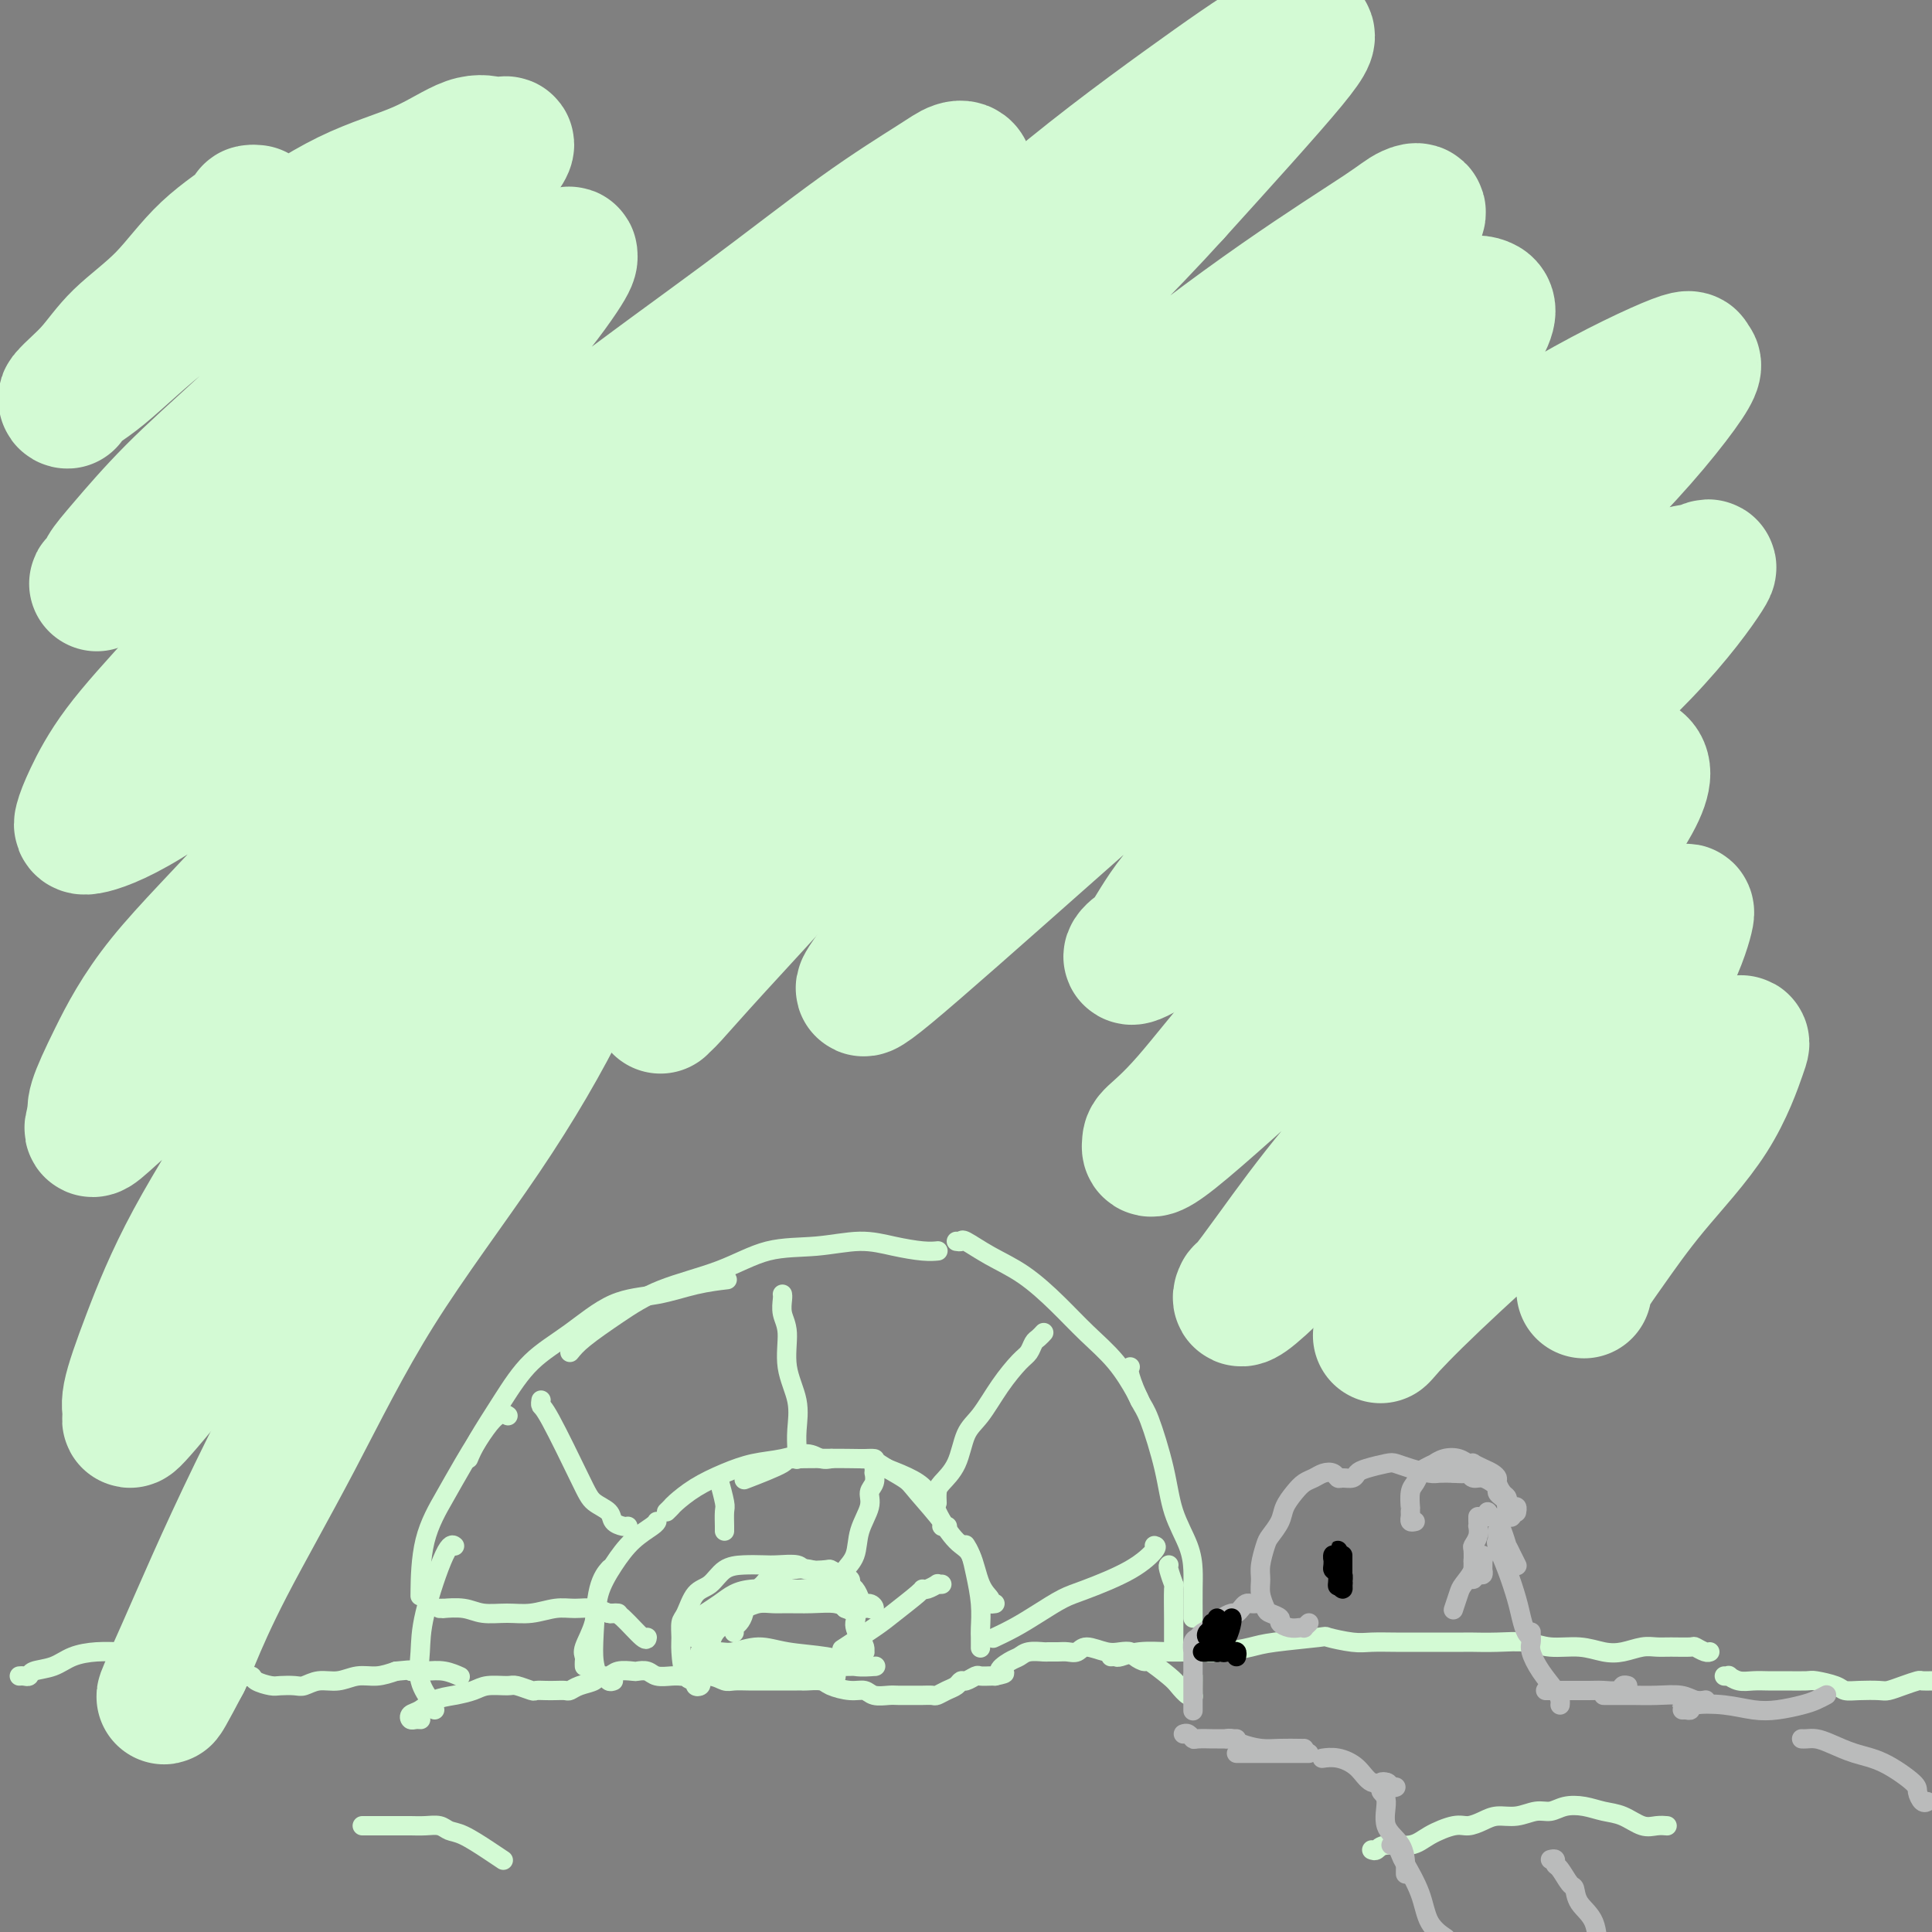
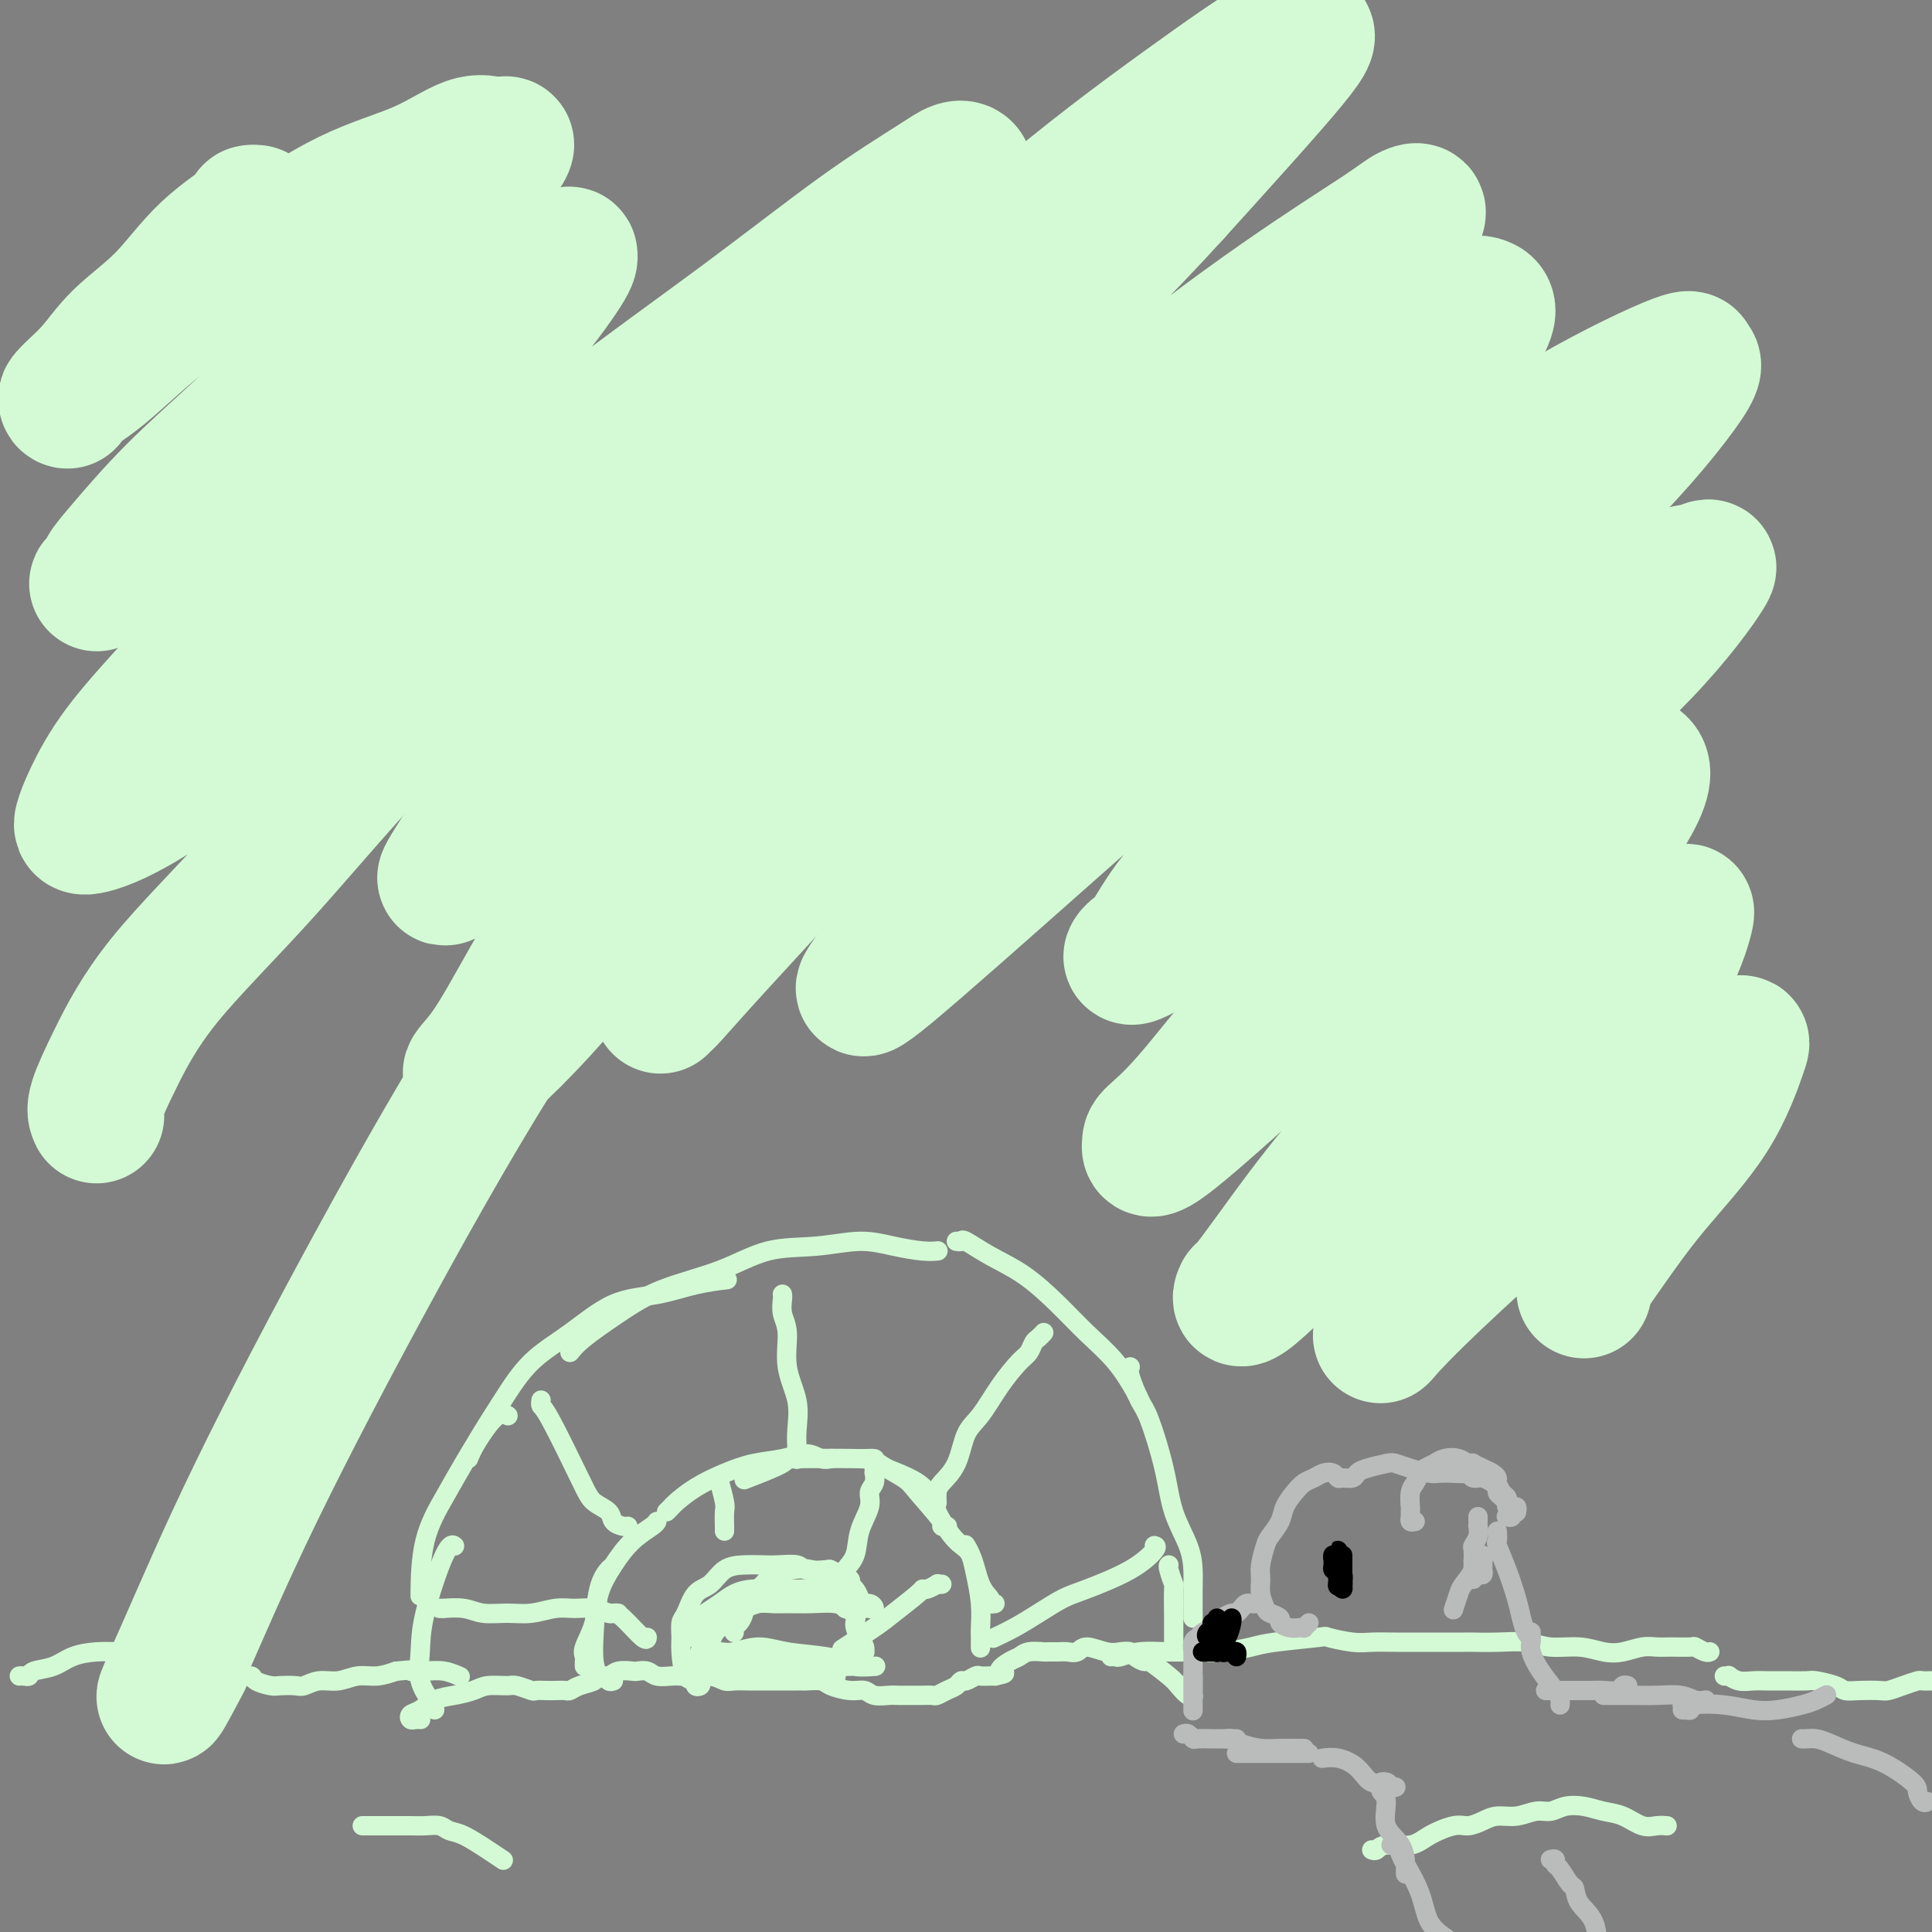
<svg xmlns="http://www.w3.org/2000/svg" viewBox="0 0 400 400" version="1.1">
  <rect x="0" y="0" width="400" height="400" fill="#808080" stroke="none" />
  <g fill="none" stroke="#D3FAD4" stroke-width="4" stroke-linecap="round" stroke-linejoin="round">
    <path d="M4,347c0.314,-0.026 0.627,-0.052 1,0c0.373,0.052 0.805,0.182 1,0c0.195,-0.182 0.154,-0.676 1,-1c0.846,-0.324 2.578,-0.479 4,-1c1.422,-0.521 2.533,-1.408 4,-2c1.467,-0.592 3.289,-0.891 5,-1c1.711,-0.109 3.310,-0.030 5,0c1.690,0.030 3.471,0.011 5,0c1.529,-0.011 2.804,-0.014 4,0c1.196,0.014 2.311,0.044 3,0c0.689,-0.044 0.950,-0.162 2,0c1.050,0.162 2.887,0.603 4,1c1.113,0.397 1.501,0.750 2,1c0.499,0.250 1.111,0.396 2,1c0.889,0.604 2.057,1.664 3,2c0.943,0.336 1.660,-0.054 2,0c0.340,0.054 0.303,0.551 1,1c0.697,0.449 2.128,0.848 3,1c0.872,0.152 1.184,0.056 2,0c0.816,-0.056 2.136,-0.071 3,0c0.864,0.071 1.273,0.230 2,0c0.727,-0.230 1.772,-0.849 3,-1c1.228,-0.151 2.638,0.166 4,0c1.362,-0.166 2.674,-0.814 4,-1c1.326,-0.186 2.664,0.090 4,0c1.336,-0.090 2.668,-0.545 4,-1" />
    <path d="M82,346c4.572,-0.468 3.001,-0.139 3,0c-0.001,0.139 1.567,0.089 3,0c1.433,-0.089 2.732,-0.216 4,0c1.268,0.216 2.505,0.776 3,1c0.495,0.224 0.247,0.112 0,0" />
    <path d="M75,378c0.312,-0.000 0.625,-0.000 1,0c0.375,0.000 0.813,0.000 1,0c0.187,-0.000 0.123,-0.001 1,0c0.877,0.001 2.696,0.004 4,0c1.304,-0.004 2.094,-0.014 3,0c0.906,0.014 1.929,0.051 3,0c1.071,-0.051 2.189,-0.192 3,0c0.811,0.192 1.314,0.717 2,1c0.686,0.283 1.555,0.323 3,1c1.445,0.677 3.466,1.990 5,3c1.534,1.010 2.581,1.717 3,2c0.419,0.283 0.209,0.141 0,0" />
    <path d="M230,343c0.390,-0.030 0.780,-0.061 1,0c0.220,0.061 0.269,0.213 1,0c0.731,-0.213 2.146,-0.792 4,-1c1.854,-0.208 4.149,-0.044 6,0c1.851,0.044 3.257,-0.030 5,0c1.743,0.030 3.822,0.165 6,0c2.178,-0.165 4.456,-0.629 6,-1c1.544,-0.371 2.354,-0.649 5,-1c2.646,-0.351 7.126,-0.773 9,-1c1.874,-0.227 1.140,-0.257 2,0c0.860,0.257 3.314,0.801 5,1c1.686,0.199 2.606,0.053 4,0c1.394,-0.053 3.263,-0.014 5,0c1.737,0.014 3.342,0.003 6,0c2.658,-0.003 6.369,0.003 8,0c1.631,-0.003 1.184,-0.016 2,0c0.816,0.016 2.896,0.060 5,0c2.104,-0.060 4.232,-0.225 6,0c1.768,0.225 3.176,0.841 5,1c1.824,0.159 4.063,-0.140 6,0c1.937,0.140 3.570,0.717 5,1c1.430,0.283 2.657,0.272 4,0c1.343,-0.272 2.803,-0.806 4,-1c1.197,-0.194 2.131,-0.048 3,0c0.869,0.048 1.672,-0.001 3,0c1.328,0.001 3.179,0.053 4,0c0.821,-0.053 0.612,-0.210 1,0c0.388,0.210 1.374,0.787 2,1c0.626,0.213 0.893,0.061 1,0c0.107,-0.061 0.053,-0.030 0,0" />
    <path d="M357,347c0.464,0.030 0.929,0.061 1,0c0.071,-0.061 -0.251,-0.212 0,0c0.251,0.212 1.076,0.789 2,1c0.924,0.211 1.946,0.057 3,0c1.054,-0.057 2.139,-0.016 3,0c0.861,0.016 1.498,0.007 2,0c0.502,-0.007 0.868,-0.012 2,0c1.132,0.012 3.029,0.042 4,0c0.971,-0.042 1.016,-0.155 2,0c0.984,0.155 2.906,0.578 4,1c1.094,0.422 1.359,0.842 2,1c0.641,0.158 1.657,0.053 3,0c1.343,-0.053 3.013,-0.053 4,0c0.987,0.053 1.290,0.158 2,0c0.710,-0.158 1.826,-0.578 3,-1c1.174,-0.422 2.406,-0.845 3,-1c0.594,-0.155 0.551,-0.042 1,0c0.449,0.042 1.390,0.011 2,0c0.610,-0.011 0.889,-0.003 1,0c0.111,0.003 0.056,0.002 0,0" />
    <path d="M284,383c0.325,0.125 0.650,0.250 1,0c0.350,-0.250 0.726,-0.875 2,-1c1.274,-0.125 3.447,0.251 5,0c1.553,-0.251 2.487,-1.129 4,-2c1.513,-0.871 3.604,-1.735 5,-2c1.396,-0.265 2.096,0.069 3,0c0.904,-0.069 2.013,-0.539 3,-1c0.987,-0.461 1.852,-0.912 3,-1c1.148,-0.088 2.578,0.186 4,0c1.422,-0.186 2.834,-0.831 4,-1c1.166,-0.169 2.086,0.139 3,0c0.914,-0.139 1.823,-0.723 3,-1c1.177,-0.277 2.622,-0.246 4,0c1.378,0.246 2.688,0.707 4,1c1.312,0.293 2.625,0.418 4,1c1.375,0.582 2.812,1.620 4,2c1.188,0.380 2.128,0.102 3,0c0.872,-0.102 1.678,-0.029 2,0c0.322,0.029 0.161,0.015 0,0" />
    <path d="M90,354c-0.483,-0.393 -0.966,-0.785 -1,-1c-0.034,-0.215 0.382,-0.251 0,-1c-0.382,-0.749 -1.563,-2.211 -2,-4c-0.437,-1.789 -0.131,-3.905 0,-6c0.131,-2.095 0.087,-4.170 1,-8c0.913,-3.830 2.784,-9.416 4,-12c1.216,-2.584 1.776,-2.167 2,-2c0.224,0.167 0.112,0.083 0,0" />
    <path d="M87,330c-0.013,0.475 -0.026,0.949 0,-1c0.026,-1.949 0.091,-6.322 1,-10c0.909,-3.678 2.661,-6.659 4,-9c1.339,-2.341 2.266,-4.040 4,-7c1.734,-2.960 4.274,-7.182 6,-9c1.726,-1.818 2.636,-1.234 3,-1c0.364,0.234 0.182,0.117 0,0" />
    <path d="M97,302c0.411,-0.991 0.823,-1.982 2,-4c1.177,-2.018 3.120,-5.065 5,-8c1.880,-2.935 3.697,-5.760 6,-8c2.303,-2.240 5.091,-3.896 8,-6c2.909,-2.104 5.940,-4.655 9,-6c3.060,-1.345 6.150,-1.484 9,-2c2.850,-0.516 5.460,-1.408 8,-2c2.540,-0.592 5.012,-0.883 6,-1c0.988,-0.117 0.494,-0.058 0,0" />
    <path d="M118,280c0.668,-0.829 1.336,-1.658 3,-3c1.664,-1.342 4.325,-3.195 7,-5c2.675,-1.805 5.364,-3.560 9,-5c3.636,-1.440 8.217,-2.565 12,-4c3.783,-1.435 6.767,-3.179 10,-4c3.233,-0.821 6.716,-0.717 10,-1c3.284,-0.283 6.369,-0.951 9,-1c2.631,-0.049 4.808,0.523 7,1c2.192,0.477 4.398,0.859 6,1c1.602,0.141 2.601,0.040 3,0c0.399,-0.040 0.200,-0.020 0,0" />
    <path d="M198,257c0.417,0.069 0.833,0.138 1,0c0.167,-0.138 0.083,-0.482 1,0c0.917,0.482 2.835,1.789 5,3c2.165,1.211 4.576,2.327 7,4c2.424,1.673 4.860,3.902 7,6c2.140,2.098 3.985,4.065 6,6c2.015,1.935 4.200,3.838 6,6c1.800,2.162 3.215,4.582 4,6c0.785,1.418 0.938,1.834 1,2c0.062,0.166 0.031,0.083 0,0" />
    <path d="M234,283c-0.187,0.335 -0.375,0.671 0,2c0.375,1.329 1.312,3.653 2,5c0.688,1.347 1.127,1.718 2,4c0.873,2.282 2.181,6.474 3,10c0.819,3.526 1.148,6.384 2,9c0.852,2.616 2.228,4.988 3,7c0.772,2.012 0.939,3.663 1,5c0.061,1.337 0.016,2.358 0,4c-0.016,1.642 -0.004,3.904 0,5c0.004,1.096 0.001,1.028 0,1c-0.001,-0.028 -0.001,-0.014 0,0" />
    <path d="M242,324c-0.113,0.070 -0.226,0.140 0,1c0.226,0.860 0.793,2.510 1,3c0.207,0.490 0.056,-0.180 0,1c-0.056,1.180 -0.015,4.211 0,6c0.015,1.789 0.004,2.335 0,3c-0.004,0.665 -0.001,1.448 0,2c0.001,0.552 0.000,0.872 0,1c-0.000,0.128 -0.000,0.064 0,0" />
    <path d="M127,348c-0.332,0.129 -0.664,0.258 -1,0c-0.336,-0.258 -0.677,-0.904 -1,-1c-0.323,-0.096 -0.629,0.359 -1,0c-0.371,-0.359 -0.807,-1.533 -1,-3c-0.193,-1.467 -0.145,-3.228 0,-6c0.145,-2.772 0.385,-6.554 1,-9c0.615,-2.446 1.604,-3.556 2,-4c0.396,-0.444 0.198,-0.222 0,0" />
    <path d="M121,345c-0.015,-0.340 -0.031,-0.679 0,-1c0.031,-0.321 0.108,-0.622 0,-1c-0.108,-0.378 -0.399,-0.832 0,-2c0.399,-1.168 1.490,-3.052 2,-5c0.510,-1.948 0.438,-3.962 1,-6c0.562,-2.038 1.758,-4.101 3,-6c1.242,-1.899 2.529,-3.633 4,-5c1.471,-1.367 3.127,-2.368 4,-3c0.873,-0.632 0.964,-0.895 1,-1c0.036,-0.105 0.018,-0.053 0,0" />
    <path d="M138,313c0.392,-0.380 0.784,-0.760 1,-1c0.216,-0.240 0.254,-0.340 1,-1c0.746,-0.660 2.198,-1.880 4,-3c1.802,-1.120 3.952,-2.139 6,-3c2.048,-0.861 3.992,-1.565 6,-2c2.008,-0.435 4.079,-0.600 6,-1c1.921,-0.400 3.690,-1.035 5,-1c1.310,0.035 2.160,0.740 3,1c0.840,0.260 1.668,0.074 2,0c0.332,-0.074 0.166,-0.037 0,0" />
    <path d="M178,302c0.189,0.009 0.379,0.018 1,0c0.621,-0.018 1.674,-0.064 2,0c0.326,0.064 -0.075,0.238 1,1c1.075,0.762 3.626,2.113 5,3c1.374,0.887 1.570,1.309 3,3c1.430,1.691 4.095,4.649 5,6c0.905,1.351 0.051,1.094 0,1c-0.051,-0.094 0.700,-0.027 1,0c0.300,0.027 0.150,0.013 0,0" />
    <path d="M200,320c-0.091,-0.144 -0.182,-0.288 0,0c0.182,0.288 0.637,1.007 1,2c0.363,0.993 0.633,2.259 1,4c0.367,1.741 0.830,3.955 1,6c0.170,2.045 0.045,3.919 0,5c-0.045,1.081 -0.012,1.368 0,2c0.012,0.632 0.003,1.609 0,2c-0.003,0.391 -0.002,0.195 0,0" />
    <path d="M206,332c-0.472,0.067 -0.943,0.134 -1,0c-0.057,-0.134 0.301,-0.470 0,-1c-0.301,-0.530 -1.260,-1.253 -2,-3c-0.740,-1.747 -1.262,-4.517 -2,-6c-0.738,-1.483 -1.691,-1.679 -3,-3c-1.309,-1.321 -2.973,-3.766 -4,-6c-1.027,-2.234 -1.417,-4.258 -4,-6c-2.583,-1.742 -7.359,-3.202 -9,-4c-1.641,-0.798 -0.147,-0.935 -3,-1c-2.853,-0.065 -10.053,-0.059 -13,0c-2.947,0.059 -1.639,0.170 -3,1c-1.361,0.830 -5.389,2.380 -7,3c-1.611,0.620 -0.806,0.310 0,0" />
    <path d="M152,338c-0.085,-0.351 -0.170,-0.702 0,-1c0.170,-0.298 0.596,-0.542 1,-1c0.404,-0.458 0.786,-1.131 1,-2c0.214,-0.869 0.262,-1.933 1,-3c0.738,-1.067 2.168,-2.137 3,-3c0.832,-0.863 1.066,-1.520 2,-2c0.934,-0.480 2.569,-0.782 4,-1c1.431,-0.218 2.659,-0.352 4,0c1.341,0.352 2.796,1.189 4,2c1.204,0.811 2.155,1.594 3,2c0.845,0.406 1.582,0.435 2,1c0.418,0.565 0.517,1.668 1,2c0.483,0.332 1.350,-0.106 2,0c0.650,0.106 1.085,0.757 1,1c-0.085,0.243 -0.688,0.079 -1,0c-0.312,-0.079 -0.331,-0.074 -1,0c-0.669,0.074 -1.988,0.216 -3,0c-1.012,-0.216 -1.716,-0.791 -3,-1c-1.284,-0.209 -3.148,-0.053 -5,0c-1.852,0.053 -3.693,0.002 -5,0c-1.307,-0.002 -2.079,0.047 -3,0c-0.921,-0.047 -1.989,-0.188 -3,0c-1.011,0.188 -1.964,0.704 -3,1c-1.036,0.296 -2.153,0.370 -3,1c-0.847,0.630 -1.423,1.815 -2,3" />
    <path d="M149,337c-1.569,1.373 -1.493,2.304 -2,3c-0.507,0.696 -1.599,1.157 -2,2c-0.401,0.843 -0.112,2.069 0,3c0.112,0.931 0.046,1.566 0,2c-0.046,0.434 -0.071,0.667 0,1c0.071,0.333 0.240,0.766 0,1c-0.240,0.234 -0.887,0.268 -1,0c-0.113,-0.268 0.309,-0.839 0,-1c-0.309,-0.161 -1.348,0.086 -2,-1c-0.652,-1.086 -0.916,-3.506 -1,-5c-0.084,-1.494 0.011,-2.062 0,-3c-0.011,-0.938 -0.128,-2.248 0,-3c0.128,-0.752 0.501,-0.948 1,-2c0.499,-1.052 1.124,-2.962 2,-4c0.876,-1.038 2.004,-1.206 3,-2c0.996,-0.794 1.861,-2.214 3,-3c1.139,-0.786 2.554,-0.939 4,-1c1.446,-0.061 2.924,-0.030 4,0c1.076,0.030 1.751,0.060 3,0c1.249,-0.060 3.072,-0.209 4,0c0.928,0.209 0.960,0.777 2,1c1.040,0.223 3.087,0.101 4,0c0.913,-0.101 0.692,-0.183 1,0c0.308,0.183 1.144,0.630 2,1c0.856,0.370 1.732,0.663 2,1c0.268,0.337 -0.073,0.719 0,1c0.073,0.281 0.558,0.460 1,1c0.442,0.540 0.841,1.440 1,2c0.159,0.560 0.080,0.780 0,1" />
    <path d="M178,332c0.909,1.132 -0.318,0.461 -1,0c-0.682,-0.461 -0.820,-0.712 -1,-1c-0.180,-0.288 -0.403,-0.614 -1,-1c-0.597,-0.386 -1.566,-0.833 -3,-1c-1.434,-0.167 -3.331,-0.053 -5,0c-1.669,0.053 -3.109,0.046 -5,0c-1.891,-0.046 -4.233,-0.129 -6,0c-1.767,0.129 -2.961,0.472 -4,1c-1.039,0.528 -1.925,1.240 -3,2c-1.075,0.760 -2.339,1.566 -3,2c-0.661,0.434 -0.718,0.494 -1,1c-0.282,0.506 -0.788,1.456 -1,2c-0.212,0.544 -0.129,0.681 0,1c0.129,0.319 0.304,0.820 0,1c-0.304,0.180 -1.088,0.038 0,-1c1.088,-1.038 4.049,-2.972 6,-4c1.951,-1.028 2.891,-1.152 4,-2c1.109,-0.848 2.387,-2.422 4,-3c1.613,-0.578 3.562,-0.160 5,0c1.438,0.160 2.365,0.064 3,0c0.635,-0.064 0.979,-0.094 2,0c1.021,0.094 2.720,0.313 4,1c1.280,0.687 2.140,1.844 3,3" />
    <path d="M175,333c3.038,1.145 2.135,2.007 2,3c-0.135,0.993 0.500,2.118 1,3c0.500,0.882 0.866,1.522 1,2c0.134,0.478 0.037,0.793 0,1c-0.037,0.207 -0.012,0.307 0,0c0.012,-0.307 0.013,-1.020 0,-1c-0.013,0.020 -0.040,0.773 0,1c0.040,0.227 0.147,-0.071 0,0c-0.147,0.071 -0.547,0.512 -1,1c-0.453,0.488 -0.957,1.024 -2,1c-1.043,-0.024 -2.624,-0.609 -5,-1c-2.376,-0.391 -5.547,-0.588 -8,-1c-2.453,-0.412 -4.190,-1.039 -6,-1c-1.810,0.039 -3.695,0.745 -5,1c-1.305,0.255 -2.030,0.058 -3,0c-0.970,-0.058 -2.184,0.023 -3,0c-0.816,-0.023 -1.233,-0.149 -1,0c0.233,0.149 1.117,0.575 2,1" />
    <path d="M147,343c-3.858,0.011 0.997,0.539 4,1c3.003,0.461 4.152,0.856 6,1c1.848,0.144 4.393,0.038 6,0c1.607,-0.038 2.275,-0.007 3,0c0.725,0.007 1.509,-0.008 2,0c0.491,0.008 0.691,0.041 1,0c0.309,-0.041 0.727,-0.155 1,0c0.273,0.155 0.399,0.578 0,1c-0.399,0.422 -1.325,0.841 -3,1c-1.675,0.159 -4.100,0.056 -6,0c-1.900,-0.056 -3.276,-0.067 -5,0c-1.724,0.067 -3.797,0.211 -5,0c-1.203,-0.211 -1.535,-0.778 -2,-1c-0.465,-0.222 -1.063,-0.099 -1,0c0.063,0.099 0.787,0.174 1,0c0.213,-0.174 -0.084,-0.597 1,-1c1.084,-0.403 3.549,-0.788 6,-1c2.451,-0.212 4.889,-0.253 7,0c2.111,0.253 3.896,0.800 6,1c2.104,0.200 4.529,0.053 6,0c1.471,-0.053 1.989,-0.013 3,0c1.011,0.013 2.513,-0.000 3,0c0.487,0.000 -0.043,0.015 0,0c0.043,-0.015 0.658,-0.059 0,0c-0.658,0.059 -2.589,0.222 -4,0c-1.411,-0.222 -2.303,-0.829 -4,-1c-1.697,-0.171 -4.199,0.094 -6,0c-1.801,-0.094 -2.900,-0.547 -4,-1" />
    <path d="M163,343c-3.635,-0.293 -3.722,-0.024 -4,0c-0.278,0.024 -0.746,-0.196 -1,0c-0.254,0.196 -0.292,0.809 0,1c0.292,0.191 0.915,-0.040 2,0c1.085,0.040 2.631,0.351 5,1c2.369,0.649 5.561,1.636 7,2c1.439,0.364 1.125,0.104 1,0c-0.125,-0.104 -0.063,-0.052 0,0" />
    <path d="M87,356c0.086,0.007 0.172,0.014 0,0c-0.172,-0.014 -0.602,-0.049 -1,0c-0.398,0.049 -0.764,0.182 -1,0c-0.236,-0.182 -0.341,-0.678 0,-1c0.341,-0.322 1.129,-0.468 2,-1c0.871,-0.532 1.827,-1.449 3,-2c1.173,-0.551 2.564,-0.737 4,-1c1.436,-0.263 2.917,-0.603 4,-1c1.083,-0.397 1.767,-0.853 3,-1c1.233,-0.147 3.016,0.013 4,0c0.984,-0.013 1.169,-0.200 2,0c0.831,0.200 2.306,0.785 3,1c0.694,0.215 0.605,0.058 1,0c0.395,-0.058 1.273,-0.019 2,0c0.727,0.019 1.302,0.016 2,0c0.698,-0.016 1.520,-0.047 2,0c0.480,0.047 0.618,0.171 1,0c0.382,-0.171 1.007,-0.638 2,-1c0.993,-0.362 2.354,-0.619 3,-1c0.646,-0.381 0.578,-0.886 1,-1c0.422,-0.114 1.335,0.165 2,0c0.665,-0.165 1.083,-0.772 2,-1c0.917,-0.228 2.332,-0.075 3,0c0.668,0.075 0.588,0.073 1,0c0.412,-0.073 1.317,-0.215 2,0c0.683,0.215 1.146,0.789 2,1c0.854,0.211 2.101,0.060 3,0c0.899,-0.060 1.449,-0.030 2,0" />
    <path d="M141,347c6.728,-0.293 3.549,-0.026 3,0c-0.549,0.026 1.532,-0.189 3,0c1.468,0.189 2.322,0.783 3,1c0.678,0.217 1.181,0.058 2,0c0.819,-0.058 1.955,-0.016 3,0c1.045,0.016 1.999,0.004 3,0c1.001,-0.004 2.047,-0.001 3,0c0.953,0.001 1.811,0.001 2,0c0.189,-0.001 -0.293,-0.001 0,0c0.293,0.001 1.361,0.003 2,0c0.639,-0.003 0.849,-0.011 1,0c0.151,0.011 0.243,0.040 1,0c0.757,-0.040 2.180,-0.151 3,0c0.820,0.151 1.039,0.562 2,1c0.961,0.438 2.665,0.902 4,1c1.335,0.098 2.301,-0.170 3,0c0.699,0.170 1.132,0.778 2,1c0.868,0.222 2.173,0.059 3,0c0.827,-0.059 1.176,-0.015 2,0c0.824,0.015 2.121,0.001 3,0c0.879,-0.001 1.338,0.011 2,0c0.662,-0.011 1.525,-0.046 2,0c0.475,0.046 0.560,0.171 1,0c0.440,-0.171 1.235,-0.638 2,-1c0.765,-0.362 1.499,-0.619 2,-1c0.501,-0.381 0.768,-0.887 1,-1c0.232,-0.113 0.430,0.166 1,0c0.570,-0.166 1.514,-0.776 2,-1c0.486,-0.224 0.516,-0.060 1,0c0.484,0.060 1.424,0.017 2,0c0.576,-0.017 0.788,-0.009 1,0" />
    <path d="M206,347c3.536,-0.736 1.375,-0.575 1,-1c-0.375,-0.425 1.036,-1.434 2,-2c0.964,-0.566 1.480,-0.687 2,-1c0.520,-0.313 1.045,-0.816 2,-1c0.955,-0.184 2.339,-0.048 3,0c0.661,0.048 0.598,0.008 1,0c0.402,-0.008 1.269,0.016 2,0c0.731,-0.016 1.326,-0.071 2,0c0.674,0.071 1.427,0.267 2,0c0.573,-0.267 0.964,-0.997 2,-1c1.036,-0.003 2.716,0.722 4,1c1.284,0.278 2.172,0.110 3,0c0.828,-0.110 1.594,-0.163 2,0c0.406,0.163 0.450,0.543 1,1c0.550,0.457 1.604,0.992 2,1c0.396,0.008 0.134,-0.510 1,0c0.866,0.510 2.859,2.048 4,3c1.141,0.952 1.430,1.316 2,2c0.570,0.684 1.421,1.686 2,2c0.579,0.314 0.887,-0.059 1,0c0.113,0.059 0.030,0.552 0,0c-0.030,-0.552 -0.008,-2.149 0,-3c0.008,-0.851 0.002,-0.958 0,-1c-0.002,-0.042 -0.001,-0.021 0,0" />
    <path d="M91,333c0.520,-0.008 1.040,-0.017 1,0c-0.040,0.017 -0.641,0.058 0,0c0.641,-0.058 2.523,-0.216 4,0c1.477,0.216 2.547,0.804 4,1c1.453,0.196 3.287,-0.001 5,0c1.713,0.001 3.303,0.200 5,0c1.697,-0.200 3.501,-0.800 5,-1c1.499,-0.200 2.693,-0.001 4,0c1.307,0.001 2.729,-0.196 4,0c1.271,0.196 2.392,0.784 3,1c0.608,0.216 0.702,0.058 1,0c0.298,-0.058 0.799,-0.017 1,0c0.201,0.017 0.100,0.008 0,0" />
    <path d="M112,290c0.017,-0.110 0.034,-0.220 0,0c-0.034,0.220 -0.117,0.769 0,1c0.117,0.231 0.436,0.146 2,3c1.564,2.854 4.373,8.649 6,12c1.627,3.351 2.072,4.257 3,5c0.928,0.743 2.340,1.323 3,2c0.660,0.677 0.569,1.449 1,2c0.431,0.551 1.385,0.879 2,1c0.615,0.121 0.890,0.035 1,0c0.110,-0.035 0.055,-0.017 0,0" />
    <path d="M162,268c-0.009,-0.043 -0.019,-0.086 0,0c0.019,0.086 0.065,0.299 0,1c-0.065,0.701 -0.242,1.888 0,3c0.242,1.112 0.902,2.150 1,4c0.098,1.850 -0.366,4.514 0,7c0.366,2.486 1.562,4.796 2,7c0.438,2.204 0.117,4.302 0,6c-0.117,1.698 -0.032,2.996 0,4c0.032,1.004 0.009,1.716 0,2c-0.009,0.284 -0.005,0.142 0,0" />
    <path d="M216,276c0.088,-0.097 0.177,-0.194 0,0c-0.177,0.194 -0.619,0.678 -1,1c-0.381,0.322 -0.699,0.481 -1,1c-0.301,0.519 -0.584,1.399 -1,2c-0.416,0.601 -0.964,0.922 -2,2c-1.036,1.078 -2.561,2.911 -4,5c-1.439,2.089 -2.792,4.432 -4,6c-1.208,1.568 -2.271,2.361 -3,4c-0.729,1.639 -1.123,4.124 -2,6c-0.877,1.876 -2.235,3.142 -3,4c-0.765,0.858 -0.937,1.308 -1,2c-0.063,0.692 -0.018,1.626 0,2c0.018,0.374 0.009,0.187 0,0" />
    <path d="M239,320c0.325,0.080 0.650,0.160 0,1c-0.650,0.840 -2.276,2.441 -5,4c-2.724,1.559 -6.545,3.077 -9,4c-2.455,0.923 -3.545,1.253 -5,2c-1.455,0.747 -3.277,1.912 -5,3c-1.723,1.088 -3.349,2.101 -5,3c-1.651,0.899 -3.329,1.686 -4,2c-0.671,0.314 -0.336,0.157 0,0" />
    <path d="M149,306c0.030,0.534 0.061,1.067 0,1c-0.061,-0.067 -0.212,-0.736 0,0c0.212,0.736 0.789,2.877 1,4c0.211,1.123 0.057,1.229 0,2c-0.057,0.771 -0.015,2.208 0,3c0.015,0.792 0.004,0.941 0,1c-0.004,0.059 -0.002,0.030 0,0" />
    <path d="M181,304c0.009,0.471 0.018,0.943 0,1c-0.018,0.057 -0.065,-0.300 0,0c0.065,0.300 0.240,1.255 0,2c-0.240,0.745 -0.895,1.278 -1,2c-0.105,0.722 0.340,1.633 0,3c-0.340,1.367 -1.464,3.189 -2,5c-0.536,1.811 -0.484,3.609 -1,5c-0.516,1.391 -1.600,2.374 -2,3c-0.400,0.626 -0.114,0.893 0,1c0.114,0.107 0.057,0.053 0,0" />
    <path d="M195,328c-0.475,0.030 -0.950,0.061 -1,0c-0.050,-0.061 0.324,-0.213 0,0c-0.324,0.213 -1.346,0.793 -2,1c-0.654,0.207 -0.940,0.042 -1,0c-0.060,-0.042 0.105,0.038 -1,1c-1.105,0.962 -3.482,2.804 -5,4c-1.518,1.196 -2.178,1.745 -4,3c-1.822,1.255 -4.806,3.216 -6,4c-1.194,0.784 -0.597,0.392 0,0" />
    <path d="M126,334c-0.083,-0.002 -0.166,-0.004 0,0c0.166,0.004 0.580,0.015 1,0c0.420,-0.015 0.844,-0.056 2,1c1.156,1.056 3.042,3.207 4,4c0.958,0.793 0.988,0.226 1,0c0.012,-0.226 0.006,-0.113 0,0" />
  </g>
  <g fill="none" stroke="#D3FAD4" stroke-width="28" stroke-linecap="round" stroke-linejoin="round">
    <path d="M53,44c-0.639,0.032 -1.279,0.064 -1,0c0.279,-0.064 1.476,-0.224 0,1c-1.476,1.224 -5.626,3.830 -9,7c-3.374,3.170 -5.971,6.902 -9,10c-3.029,3.098 -6.490,5.561 -9,8c-2.510,2.439 -4.068,4.854 -6,7c-1.932,2.146 -4.239,4.022 -5,5c-0.761,0.978 0.024,1.057 0,1c-0.024,-0.057 -0.856,-0.251 0,-1c0.856,-0.749 3.400,-2.053 7,-5c3.600,-2.947 8.254,-7.537 14,-12c5.746,-4.463 12.583,-8.800 19,-13c6.417,-4.200 12.414,-8.263 18,-11c5.586,-2.737 10.759,-4.149 15,-6c4.241,-1.851 7.548,-4.141 10,-5c2.452,-0.859 4.049,-0.287 5,0c0.951,0.287 1.254,0.290 2,0c0.746,-0.290 1.933,-0.873 -1,3c-2.933,3.873 -9.985,12.202 -16,19c-6.015,6.798 -10.992,12.066 -17,18c-6.008,5.934 -13.047,12.534 -19,18c-5.953,5.466 -10.820,9.797 -15,14c-4.180,4.203 -7.674,8.276 -10,11c-2.326,2.724 -3.484,4.098 -4,5c-0.516,0.902 -0.389,1.331 -1,2c-0.611,0.669 -1.961,1.577 0,0c1.961,-1.577 7.233,-5.641 13,-10c5.767,-4.359 12.030,-9.014 18,-14c5.970,-4.986 11.646,-10.304 18,-15c6.354,-4.696 13.387,-8.770 19,-12c5.613,-3.230 9.807,-5.615 14,-8" />
    <path d="M103,61c6.855,-4.048 7.493,-4.169 9,-5c1.507,-0.831 3.881,-2.374 5,-3c1.119,-0.626 0.981,-0.335 1,0c0.019,0.335 0.195,0.716 -2,4c-2.195,3.284 -6.760,9.473 -13,16c-6.240,6.527 -14.154,13.393 -22,21c-7.846,7.607 -15.622,15.957 -23,24c-7.378,8.043 -14.356,15.780 -20,22c-5.644,6.220 -9.954,10.924 -13,15c-3.046,4.076 -4.828,7.524 -6,10c-1.172,2.476 -1.733,3.981 -2,5c-0.267,1.019 -0.240,1.554 2,1c2.240,-0.554 6.695,-2.197 14,-7c7.305,-4.803 17.461,-12.766 27,-21c9.539,-8.234 18.460,-16.737 29,-26c10.540,-9.263 22.700,-19.284 34,-28c11.300,-8.716 21.740,-16.126 31,-23c9.260,-6.874 17.339,-13.212 24,-18c6.661,-4.788 11.905,-8.027 15,-10c3.095,-1.973 4.043,-2.680 5,-3c0.957,-0.320 1.924,-0.254 2,1c0.076,1.254 -0.738,3.697 -5,9c-4.262,5.303 -11.973,13.468 -20,21c-8.027,7.532 -16.370,14.433 -26,23c-9.630,8.567 -20.546,18.802 -32,29c-11.454,10.198 -23.444,20.360 -34,31c-10.556,10.640 -19.677,21.757 -28,31c-8.323,9.243 -15.850,16.612 -21,23c-5.150,6.388 -7.925,11.797 -10,16c-2.075,4.203 -3.450,7.201 -4,9c-0.550,1.799 -0.275,2.400 0,3" />
-     <path d="M20,231c-2.178,4.862 -0.623,3.018 5,-2c5.623,-5.018 15.313,-13.212 24,-23c8.687,-9.788 16.370,-21.172 25,-31c8.630,-9.828 18.206,-18.099 26,-26c7.794,-7.901 13.806,-15.433 19,-21c5.194,-5.567 9.571,-9.171 12,-11c2.429,-1.829 2.909,-1.884 4,-3c1.091,-1.116 2.793,-3.293 1,0c-1.793,3.293 -7.082,12.055 -14,22c-6.918,9.945 -15.466,21.074 -24,32c-8.534,10.926 -17.055,21.648 -24,32c-6.945,10.352 -12.315,20.334 -18,30c-5.685,9.666 -11.685,19.017 -16,27c-4.315,7.983 -6.945,14.600 -9,20c-2.055,5.400 -3.534,9.584 -4,12c-0.466,2.416 0.080,3.064 0,4c-0.080,0.936 -0.786,2.160 2,-1c2.786,-3.160 9.063,-10.704 16,-20c6.937,-9.296 14.534,-20.346 23,-32c8.466,-11.654 17.802,-23.913 26,-34c8.198,-10.087 15.257,-18.001 20,-23c4.743,-4.999 7.170,-7.082 9,-8c1.830,-0.918 3.063,-0.671 4,0c0.937,0.671 1.577,1.764 0,7c-1.577,5.236 -5.372,14.613 -10,24c-4.628,9.387 -10.091,18.783 -17,29c-6.909,10.217 -15.266,21.254 -22,32c-6.734,10.746 -11.846,21.200 -17,31c-5.154,9.800 -10.349,18.946 -14,26c-3.651,7.054 -5.757,12.015 -7,15c-1.243,2.985 -1.621,3.992 -2,5" />
    <path d="M38,344c-6.787,12.851 -3.754,6.478 0,-2c3.754,-8.478 8.228,-19.062 15,-33c6.772,-13.938 15.842,-31.232 25,-48c9.158,-16.768 18.406,-33.012 28,-48c9.594,-14.988 19.536,-28.722 28,-40c8.464,-11.278 15.452,-20.100 22,-28c6.548,-7.900 12.658,-14.877 18,-21c5.342,-6.123 9.917,-11.391 14,-16c4.083,-4.609 7.676,-8.559 11,-12c3.324,-3.441 6.380,-6.374 9,-9c2.620,-2.626 4.803,-4.944 6,-7c1.197,-2.056 1.407,-3.850 2,-5c0.593,-1.150 1.570,-1.656 2,-2c0.430,-0.344 0.312,-0.526 0,-1c-0.312,-0.474 -0.819,-1.241 -6,2c-5.181,3.241 -15.037,10.489 -25,18c-9.963,7.511 -20.034,15.286 -30,24c-9.966,8.714 -19.826,18.366 -28,27c-8.174,8.634 -14.662,16.248 -20,22c-5.338,5.752 -9.528,9.642 -12,12c-2.472,2.358 -3.227,3.185 -4,4c-0.773,0.815 -1.565,1.616 0,-1c1.565,-2.616 5.487,-8.651 13,-19c7.513,-10.349 18.617,-25.011 31,-39c12.383,-13.989 26.046,-27.304 39,-40c12.954,-12.696 25.201,-24.773 37,-35c11.799,-10.227 23.151,-18.605 32,-25c8.849,-6.395 15.197,-10.807 19,-13c3.803,-2.193 5.062,-2.167 6,-2c0.938,0.167 1.554,0.476 -3,6c-4.554,5.524 -14.277,16.262 -24,27" />
    <path d="M243,40c-10.040,11.111 -21.641,22.389 -33,34c-11.359,11.611 -22.478,23.554 -33,36c-10.522,12.446 -20.448,25.395 -30,38c-9.552,12.605 -18.732,24.864 -26,36c-7.268,11.136 -12.626,21.148 -16,27c-3.374,5.852 -4.764,7.545 -6,9c-1.236,1.455 -2.316,2.671 -1,2c1.316,-0.671 5.030,-3.229 14,-13c8.970,-9.771 23.198,-26.753 37,-42c13.802,-15.247 27.180,-28.757 41,-42c13.820,-13.243 28.083,-26.219 41,-37c12.917,-10.781 24.490,-19.368 34,-26c9.510,-6.632 16.957,-11.309 21,-14c4.043,-2.691 4.680,-3.396 6,-4c1.320,-0.604 3.322,-1.106 -1,4c-4.322,5.106 -14.968,15.822 -26,27c-11.032,11.178 -22.452,22.820 -34,34c-11.548,11.180 -23.226,21.898 -34,33c-10.774,11.102 -20.643,22.589 -29,32c-8.357,9.411 -15.200,16.747 -20,22c-4.800,5.253 -7.555,8.423 -9,10c-1.445,1.577 -1.579,1.562 -2,2c-0.421,0.438 -1.129,1.331 5,-6c6.129,-7.331 19.094,-22.886 32,-37c12.906,-14.114 25.754,-26.789 39,-39c13.246,-12.211 26.889,-23.960 39,-33c12.111,-9.040 22.690,-15.373 31,-20c8.310,-4.627 14.351,-7.550 18,-9c3.649,-1.450 4.905,-1.429 6,-1c1.095,0.429 2.027,1.265 -1,6c-3.027,4.735 -10.014,13.367 -17,22" />
    <path d="M289,91c-7.647,8.873 -17.765,17.057 -28,26c-10.235,8.943 -20.587,18.646 -30,28c-9.413,9.354 -17.886,18.358 -25,26c-7.114,7.642 -12.869,13.922 -17,19c-4.131,5.078 -6.640,8.956 -8,11c-1.360,2.044 -1.573,2.255 -2,3c-0.427,0.745 -1.068,2.025 5,-3c6.068,-5.025 18.847,-16.354 32,-28c13.153,-11.646 26.681,-23.610 40,-35c13.319,-11.390 26.429,-22.206 38,-31c11.571,-8.794 21.603,-15.567 31,-21c9.397,-5.433 18.157,-9.527 22,-11c3.843,-1.473 2.768,-0.327 3,0c0.232,0.327 1.771,-0.167 -1,4c-2.771,4.167 -9.853,12.995 -18,21c-8.147,8.005 -17.358,15.188 -26,23c-8.642,7.812 -16.714,16.253 -24,24c-7.286,7.747 -13.787,14.801 -20,21c-6.213,6.199 -12.139,11.543 -16,16c-3.861,4.457 -5.657,8.026 -7,10c-1.343,1.974 -2.231,2.354 -3,3c-0.769,0.646 -1.417,1.559 0,1c1.417,-0.559 4.898,-2.592 12,-8c7.102,-5.408 17.824,-14.193 28,-22c10.176,-7.807 19.806,-14.635 29,-21c9.194,-6.365 17.952,-12.267 25,-17c7.048,-4.733 12.386,-8.296 16,-10c3.614,-1.704 5.505,-1.550 7,-2c1.495,-0.450 2.595,-1.506 1,1c-1.595,2.506 -5.884,8.573 -13,16c-7.116,7.427 -17.058,16.213 -27,25" />
    <path d="M313,160c-9.564,8.564 -19.974,17.472 -29,26c-9.026,8.528 -16.669,16.674 -23,24c-6.331,7.326 -11.350,13.833 -15,18c-3.650,4.167 -5.930,5.995 -7,7c-1.070,1.005 -0.931,1.188 -1,2c-0.069,0.812 -0.347,2.253 5,-2c5.347,-4.253 16.317,-14.200 27,-24c10.683,-9.800 21.078,-19.452 30,-27c8.922,-7.548 16.369,-12.992 22,-17c5.631,-4.008 9.444,-6.579 12,-8c2.556,-1.421 3.855,-1.691 5,-1c1.145,0.691 2.135,2.341 -1,8c-3.135,5.659 -10.395,15.325 -18,25c-7.605,9.675 -15.553,19.360 -23,28c-7.447,8.640 -14.392,16.236 -20,23c-5.608,6.764 -9.879,12.696 -13,17c-3.121,4.304 -5.094,6.979 -6,8c-0.906,1.021 -0.746,0.389 -1,1c-0.254,0.611 -0.922,2.465 4,-2c4.922,-4.465 15.434,-15.248 25,-25c9.566,-9.752 18.188,-18.474 26,-26c7.812,-7.526 14.816,-13.856 20,-18c5.184,-4.144 8.547,-6.102 11,-7c2.453,-0.898 3.995,-0.738 5,-1c1.005,-0.262 1.472,-0.948 1,1c-0.472,1.948 -1.884,6.531 -5,12c-3.116,5.469 -7.937,11.825 -13,18c-5.063,6.175 -10.367,12.171 -15,18c-4.633,5.829 -8.593,11.492 -12,16c-3.407,4.508 -6.259,7.859 -8,10c-1.741,2.141 -2.370,3.070 -3,4" />
    <path d="M293,268c-9.924,12.309 -9.234,10.080 0,1c9.234,-9.080 27.012,-25.013 39,-35c11.988,-9.987 18.188,-14.029 22,-16c3.812,-1.971 5.237,-1.873 6,-2c0.763,-0.127 0.863,-0.481 0,2c-0.863,2.481 -2.690,7.797 -6,13c-3.310,5.203 -8.102,10.295 -12,15c-3.898,4.705 -6.900,9.024 -9,12c-2.100,2.976 -3.296,4.609 -4,6c-0.704,1.391 -0.915,2.540 -1,3c-0.085,0.460 -0.042,0.230 0,0" />
  </g>
  <g fill="none" stroke="#BABBBB" stroke-width="4" stroke-linecap="round" stroke-linejoin="round">
    <path d="M271,336c-0.441,0.421 -0.883,0.842 -1,1c-0.117,0.158 0.090,0.054 0,0c-0.090,-0.054 -0.476,-0.056 -1,0c-0.524,0.056 -1.187,0.171 -2,0c-0.813,-0.171 -1.777,-0.629 -2,-1c-0.223,-0.371 0.294,-0.655 0,-1c-0.294,-0.345 -1.400,-0.751 -2,-1c-0.600,-0.249 -0.693,-0.339 -1,-1c-0.307,-0.661 -0.826,-1.891 -1,-3c-0.174,-1.109 -0.001,-2.096 0,-3c0.001,-0.904 -0.169,-1.725 0,-3c0.169,-1.275 0.678,-3.002 1,-4c0.322,-0.998 0.456,-1.265 1,-2c0.544,-0.735 1.497,-1.937 2,-3c0.503,-1.063 0.557,-1.987 1,-3c0.443,-1.013 1.274,-2.115 2,-3c0.726,-0.885 1.347,-1.554 2,-2c0.653,-0.446 1.340,-0.670 2,-1c0.660,-0.330 1.294,-0.767 2,-1c0.706,-0.233 1.484,-0.262 2,0c0.516,0.262 0.769,0.813 1,1c0.231,0.187 0.440,0.008 1,0c0.560,-0.008 1.472,0.155 2,0c0.528,-0.155 0.671,-0.627 1,-1c0.329,-0.373 0.844,-0.646 2,-1c1.156,-0.354 2.952,-0.788 4,-1c1.048,-0.212 1.347,-0.200 2,0c0.653,0.200 1.660,0.590 3,1c1.340,0.410 3.015,0.841 4,1c0.985,0.159 1.282,0.045 2,0c0.718,-0.045 1.859,-0.023 3,0" />
    <path d="M301,305c2.808,0.244 2.828,-0.146 3,0c0.172,0.146 0.495,0.827 1,1c0.505,0.173 1.192,-0.161 2,0c0.808,0.161 1.736,0.817 2,1c0.264,0.183 -0.136,-0.106 0,0c0.136,0.106 0.810,0.607 1,1c0.190,0.393 -0.103,0.679 0,1c0.103,0.321 0.602,0.678 1,1c0.398,0.322 0.695,0.608 1,1c0.305,0.392 0.618,0.890 1,1c0.382,0.110 0.834,-0.166 1,0c0.166,0.166 0.045,0.776 0,1c-0.045,0.224 -0.013,0.064 0,0c0.013,-0.064 0.006,-0.032 0,0" />
    <path d="M293,315c-0.423,0.093 -0.845,0.185 -1,0c-0.155,-0.185 -0.042,-0.648 0,-1c0.042,-0.352 0.014,-0.594 0,-1c-0.014,-0.406 -0.015,-0.977 0,-1c0.015,-0.023 0.044,0.503 0,0c-0.044,-0.503 -0.162,-2.034 0,-3c0.162,-0.966 0.602,-1.368 1,-2c0.398,-0.632 0.753,-1.493 1,-2c0.247,-0.507 0.387,-0.659 1,-1c0.613,-0.341 1.698,-0.872 2,-1c0.302,-0.128 -0.178,0.148 0,0c0.178,-0.148 1.013,-0.720 2,-1c0.987,-0.280 2.127,-0.268 3,0c0.873,0.268 1.480,0.793 2,1c0.520,0.207 0.952,0.097 1,0c0.048,-0.097 -0.289,-0.182 0,0c0.289,0.182 1.205,0.630 2,1c0.795,0.370 1.471,0.663 2,1c0.529,0.337 0.913,0.720 1,1c0.087,0.280 -0.121,0.457 0,1c0.121,0.543 0.571,1.452 1,2c0.429,0.548 0.837,0.734 1,1c0.163,0.266 0.082,0.610 0,1c-0.082,0.390 -0.166,0.826 0,1c0.166,0.174 0.583,0.087 1,0" />
    <path d="M313,312c1.686,1.713 0.400,0.995 0,1c-0.400,0.005 0.085,0.732 0,1c-0.085,0.268 -0.738,0.077 -1,0c-0.262,-0.077 -0.131,-0.038 0,0" />
    <path d="M260,332c-0.333,0.022 -0.666,0.044 -1,0c-0.334,-0.044 -0.671,-0.152 -1,0c-0.329,0.152 -0.652,0.566 -1,1c-0.348,0.434 -0.722,0.890 -1,1c-0.278,0.110 -0.459,-0.125 -1,0c-0.541,0.125 -1.440,0.611 -2,1c-0.560,0.389 -0.781,0.680 -1,1c-0.219,0.320 -0.437,0.668 -1,1c-0.563,0.332 -1.471,0.648 -2,1c-0.529,0.352 -0.678,0.740 -1,1c-0.322,0.260 -0.818,0.392 -1,1c-0.182,0.608 -0.049,1.693 0,2c0.049,0.307 0.013,-0.165 0,0c-0.013,0.165 -0.003,0.965 0,2c0.003,1.035 0.001,2.303 0,3c-0.001,0.697 -0.000,0.821 0,1c0.000,0.179 0.000,0.413 0,1c-0.000,0.587 -0.000,1.529 0,2c0.000,0.471 0.000,0.473 0,1c-0.000,0.527 -0.000,1.579 0,2c0.000,0.421 0.000,0.210 0,0" />
    <path d="M245,359c0.316,-0.113 0.632,-0.226 1,0c0.368,0.226 0.788,0.793 1,1c0.212,0.207 0.214,0.056 1,0c0.786,-0.056 2.354,-0.015 3,0c0.646,0.015 0.369,0.004 1,0c0.631,-0.004 2.170,-0.001 3,0c0.830,0.001 0.951,0.000 1,0c0.049,-0.000 0.024,-0.000 0,0" />
    <path d="M254,360c0.293,-0.083 0.586,-0.166 1,0c0.414,0.166 0.948,0.580 2,1c1.052,0.420 2.622,0.844 4,1c1.378,0.156 2.565,0.042 4,0c1.435,-0.042 3.117,-0.011 4,0c0.883,0.011 0.967,0.003 1,0c0.033,-0.003 0.017,-0.002 0,0" />
    <path d="M256,363c0.396,0.000 0.792,0.000 1,0c0.208,0.000 0.227,0.000 1,0c0.773,-0.000 2.298,-0.000 4,0c1.702,0.000 3.580,0.000 5,0c1.420,0.000 2.382,0.000 3,0c0.618,0.000 0.891,0.000 1,0c0.109,0.000 0.055,0.000 0,0" />
    <path d="M274,364c-0.237,0.036 -0.473,0.071 0,0c0.473,-0.071 1.657,-0.250 3,0c1.343,0.250 2.847,0.929 4,2c1.153,1.071 1.955,2.536 3,3c1.045,0.464 2.332,-0.071 3,0c0.668,0.071 0.718,0.750 1,1c0.282,0.250 0.795,0.071 1,0c0.205,-0.071 0.103,-0.036 0,0" />
    <path d="M287,369c-0.432,-0.090 -0.865,-0.180 -1,0c-0.135,0.180 0.027,0.630 0,1c-0.027,0.370 -0.242,0.660 0,1c0.242,0.340 0.940,0.731 1,2c0.060,1.269 -0.520,3.415 0,5c0.520,1.585 2.139,2.607 3,4c0.861,1.393 0.963,3.157 1,4c0.037,0.843 0.010,0.765 0,1c-0.010,0.235 -0.003,0.781 0,1c0.003,0.219 0.001,0.109 0,0" />
    <path d="M288,382c0.318,-0.203 0.636,-0.407 1,0c0.364,0.407 0.774,1.423 1,2c0.226,0.577 0.268,0.715 1,2c0.732,1.285 2.155,3.715 3,6c0.845,2.285 1.112,4.423 2,6c0.888,1.577 2.397,2.593 3,3c0.603,0.407 0.302,0.203 0,0" />
-     <path d="M308,313c-0.089,0.443 -0.177,0.887 0,1c0.177,0.113 0.621,-0.104 1,0c0.379,0.104 0.693,0.531 1,1c0.307,0.469 0.608,0.981 1,2c0.392,1.019 0.876,2.547 1,3c0.124,0.453 -0.111,-0.167 0,0c0.111,0.167 0.568,1.122 1,2c0.432,0.878 0.838,1.679 1,2c0.162,0.321 0.081,0.160 0,0" />
    <path d="M310,317c0.046,0.842 0.092,1.684 0,2c-0.092,0.316 -0.323,0.105 0,1c0.323,0.895 1.201,2.895 2,5c0.799,2.105 1.521,4.315 2,6c0.479,1.685 0.716,2.843 1,4c0.284,1.157 0.615,2.311 1,3c0.385,0.689 0.824,0.911 1,1c0.176,0.089 0.088,0.044 0,0" />
    <path d="M317,338c0.003,-0.093 0.006,-0.185 0,0c-0.006,0.185 -0.019,0.648 0,1c0.019,0.352 0.072,0.595 0,1c-0.072,0.405 -0.268,0.974 0,2c0.268,1.026 1.000,2.510 2,4c1.000,1.490 2.268,2.987 3,4c0.732,1.013 0.928,1.542 1,2c0.072,0.458 0.021,0.845 0,1c-0.021,0.155 -0.010,0.077 0,0" />
    <path d="M320,350c0.296,-0.000 0.592,-0.000 1,0c0.408,0.000 0.929,0.001 1,0c0.071,-0.001 -0.308,-0.004 1,0c1.308,0.004 4.302,0.015 6,0c1.698,-0.015 2.102,-0.057 3,0c0.898,0.057 2.292,0.211 3,0c0.708,-0.211 0.729,-0.788 1,-1c0.271,-0.212 0.792,-0.061 1,0c0.208,0.061 0.104,0.030 0,0" />
    <path d="M333,351c-0.491,0.000 -0.982,0.000 -1,0c-0.018,-0.000 0.439,-0.001 1,0c0.561,0.001 1.228,0.004 2,0c0.772,-0.004 1.650,-0.015 3,0c1.350,0.015 3.171,0.057 5,0c1.829,-0.057 3.665,-0.211 5,0c1.335,0.211 2.167,0.788 3,1c0.833,0.212 1.667,0.061 2,0c0.333,-0.061 0.167,-0.030 0,0" />
    <path d="M349,354c-0.504,0.008 -1.007,0.015 -1,0c0.007,-0.015 0.525,-0.053 1,0c0.475,0.053 0.909,0.197 1,0c0.091,-0.197 -0.159,-0.735 1,-1c1.159,-0.265 3.728,-0.256 6,0c2.272,0.256 4.248,0.758 6,1c1.752,0.242 3.279,0.222 5,0c1.721,-0.222 3.637,-0.647 5,-1c1.363,-0.353 2.175,-0.633 3,-1c0.825,-0.367 1.664,-0.819 2,-1c0.336,-0.181 0.168,-0.090 0,0" />
    <path d="M373,360c0.256,0.016 0.512,0.033 1,0c0.488,-0.033 1.206,-0.114 2,0c0.794,0.114 1.662,0.425 3,1c1.338,0.575 3.146,1.416 5,2c1.854,0.584 3.754,0.913 6,2c2.246,1.087 4.837,2.932 6,4c1.163,1.068 0.899,1.358 1,2c0.101,0.642 0.566,1.634 1,2c0.434,0.366 0.838,0.104 1,0c0.162,-0.104 0.081,-0.052 0,0" />
  </g>
  <g fill="none" stroke="#000000" stroke-width="4" stroke-linecap="round" stroke-linejoin="round">
    <path d="M278,322c-0.000,0.333 -0.000,0.666 0,1c0.000,0.334 0.001,0.669 0,1c-0.001,0.331 -0.003,0.656 0,1c0.003,0.344 0.011,0.705 0,1c-0.011,0.295 -0.042,0.522 0,1c0.042,0.478 0.155,1.206 0,1c-0.155,-0.206 -0.578,-1.345 -1,-2c-0.422,-0.655 -0.842,-0.825 -1,-1c-0.158,-0.175 -0.053,-0.355 0,-1c0.053,-0.645 0.052,-1.753 0,-2c-0.052,-0.247 -0.157,0.369 0,1c0.157,0.631 0.575,1.277 1,2c0.425,0.723 0.856,1.524 1,2c0.144,0.476 0.000,0.628 0,1c-0.000,0.372 0.143,0.963 0,1c-0.143,0.037 -0.571,-0.482 -1,-1" />
    <path d="M277,328c-0.155,0.856 -0.041,-0.003 0,-1c0.041,-0.997 0.010,-2.132 0,-3c-0.010,-0.868 0.001,-1.470 0,-2c-0.001,-0.530 -0.014,-0.990 0,-1c0.014,-0.010 0.056,0.428 0,1c-0.056,0.572 -0.211,1.277 0,2c0.211,0.723 0.788,1.464 1,2c0.212,0.536 0.061,0.867 0,1c-0.061,0.133 -0.030,0.066 0,0" />
    <path d="M255,335c0.066,0.135 0.132,0.271 0,1c-0.132,0.729 -0.463,2.052 -1,3c-0.537,0.948 -1.281,1.522 -2,2c-0.719,0.478 -1.414,0.860 -2,1c-0.586,0.140 -1.064,0.037 -1,0c0.064,-0.037 0.669,-0.010 1,0c0.331,0.010 0.388,0.003 0,0c-0.388,-0.003 -1.220,-0.001 -1,0c0.220,0.001 1.491,0.000 2,0c0.509,-0.000 0.254,-0.000 0,0" />
    <path d="M256,343c0.081,-0.422 0.161,-0.844 0,-1c-0.161,-0.156 -0.564,-0.047 -1,0c-0.436,0.047 -0.905,0.030 -1,0c-0.095,-0.030 0.185,-0.075 0,0c-0.185,0.075 -0.834,0.270 -1,0c-0.166,-0.270 0.152,-1.006 0,-1c-0.152,0.006 -0.773,0.755 -1,1c-0.227,0.245 -0.061,-0.014 0,0c0.061,0.014 0.016,0.303 0,0c-0.016,-0.303 -0.005,-1.196 0,-2c0.005,-0.804 0.002,-1.518 0,-2c-0.002,-0.482 -0.005,-0.733 0,-1c0.005,-0.267 0.016,-0.552 0,-1c-0.016,-0.448 -0.060,-1.060 0,-1c0.060,0.060 0.225,0.790 0,1c-0.225,0.210 -0.841,-0.101 -1,0c-0.159,0.101 0.140,0.616 0,1c-0.140,0.384 -0.718,0.639 -1,1c-0.282,0.361 -0.268,0.828 0,1c0.268,0.172 0.791,0.049 1,0c0.209,-0.049 0.105,-0.025 0,0" />
  </g>
  <g fill="none" stroke="#BABBBB" stroke-width="4" stroke-linecap="round" stroke-linejoin="round">
    <path d="M321,385c0.439,-0.106 0.878,-0.213 1,0c0.122,0.213 -0.071,0.745 0,1c0.071,0.255 0.408,0.232 1,1c0.592,0.768 1.440,2.327 2,3c0.560,0.673 0.833,0.461 1,1c0.167,0.539 0.227,1.830 1,3c0.773,1.170 2.259,2.221 3,4c0.741,1.779 0.738,4.287 1,6c0.262,1.713 0.789,2.632 1,3c0.211,0.368 0.105,0.184 0,0" />
    <path d="M306,314c-0.002,0.297 -0.004,0.595 0,1c0.004,0.405 0.015,0.919 0,1c-0.015,0.081 -0.057,-0.269 0,0c0.057,0.269 0.211,1.157 0,2c-0.211,0.843 -0.788,1.640 -1,2c-0.212,0.360 -0.057,0.283 0,1c0.057,0.717 0.018,2.226 0,3c-0.018,0.774 -0.015,0.811 0,1c0.015,0.189 0.043,0.530 0,1c-0.043,0.470 -0.155,1.069 0,1c0.155,-0.069 0.577,-0.806 1,-1c0.423,-0.194 0.845,0.155 1,0c0.155,-0.155 0.041,-0.815 0,-1c-0.041,-0.185 -0.011,0.104 0,0c0.011,-0.104 0.003,-0.601 0,-1c-0.003,-0.399 -0.002,-0.699 0,-1" />
    <path d="M307,323c0.352,-0.835 0.231,-0.921 0,-1c-0.231,-0.079 -0.572,-0.150 -1,0c-0.428,0.150 -0.941,0.521 -1,1c-0.059,0.479 0.338,1.067 0,2c-0.338,0.933 -1.411,2.211 -2,3c-0.589,0.789 -0.694,1.088 -1,2c-0.306,0.912 -0.813,2.438 -1,3c-0.187,0.562 -0.053,0.161 0,0c0.053,-0.161 0.027,-0.080 0,0" />
  </g>
</svg>